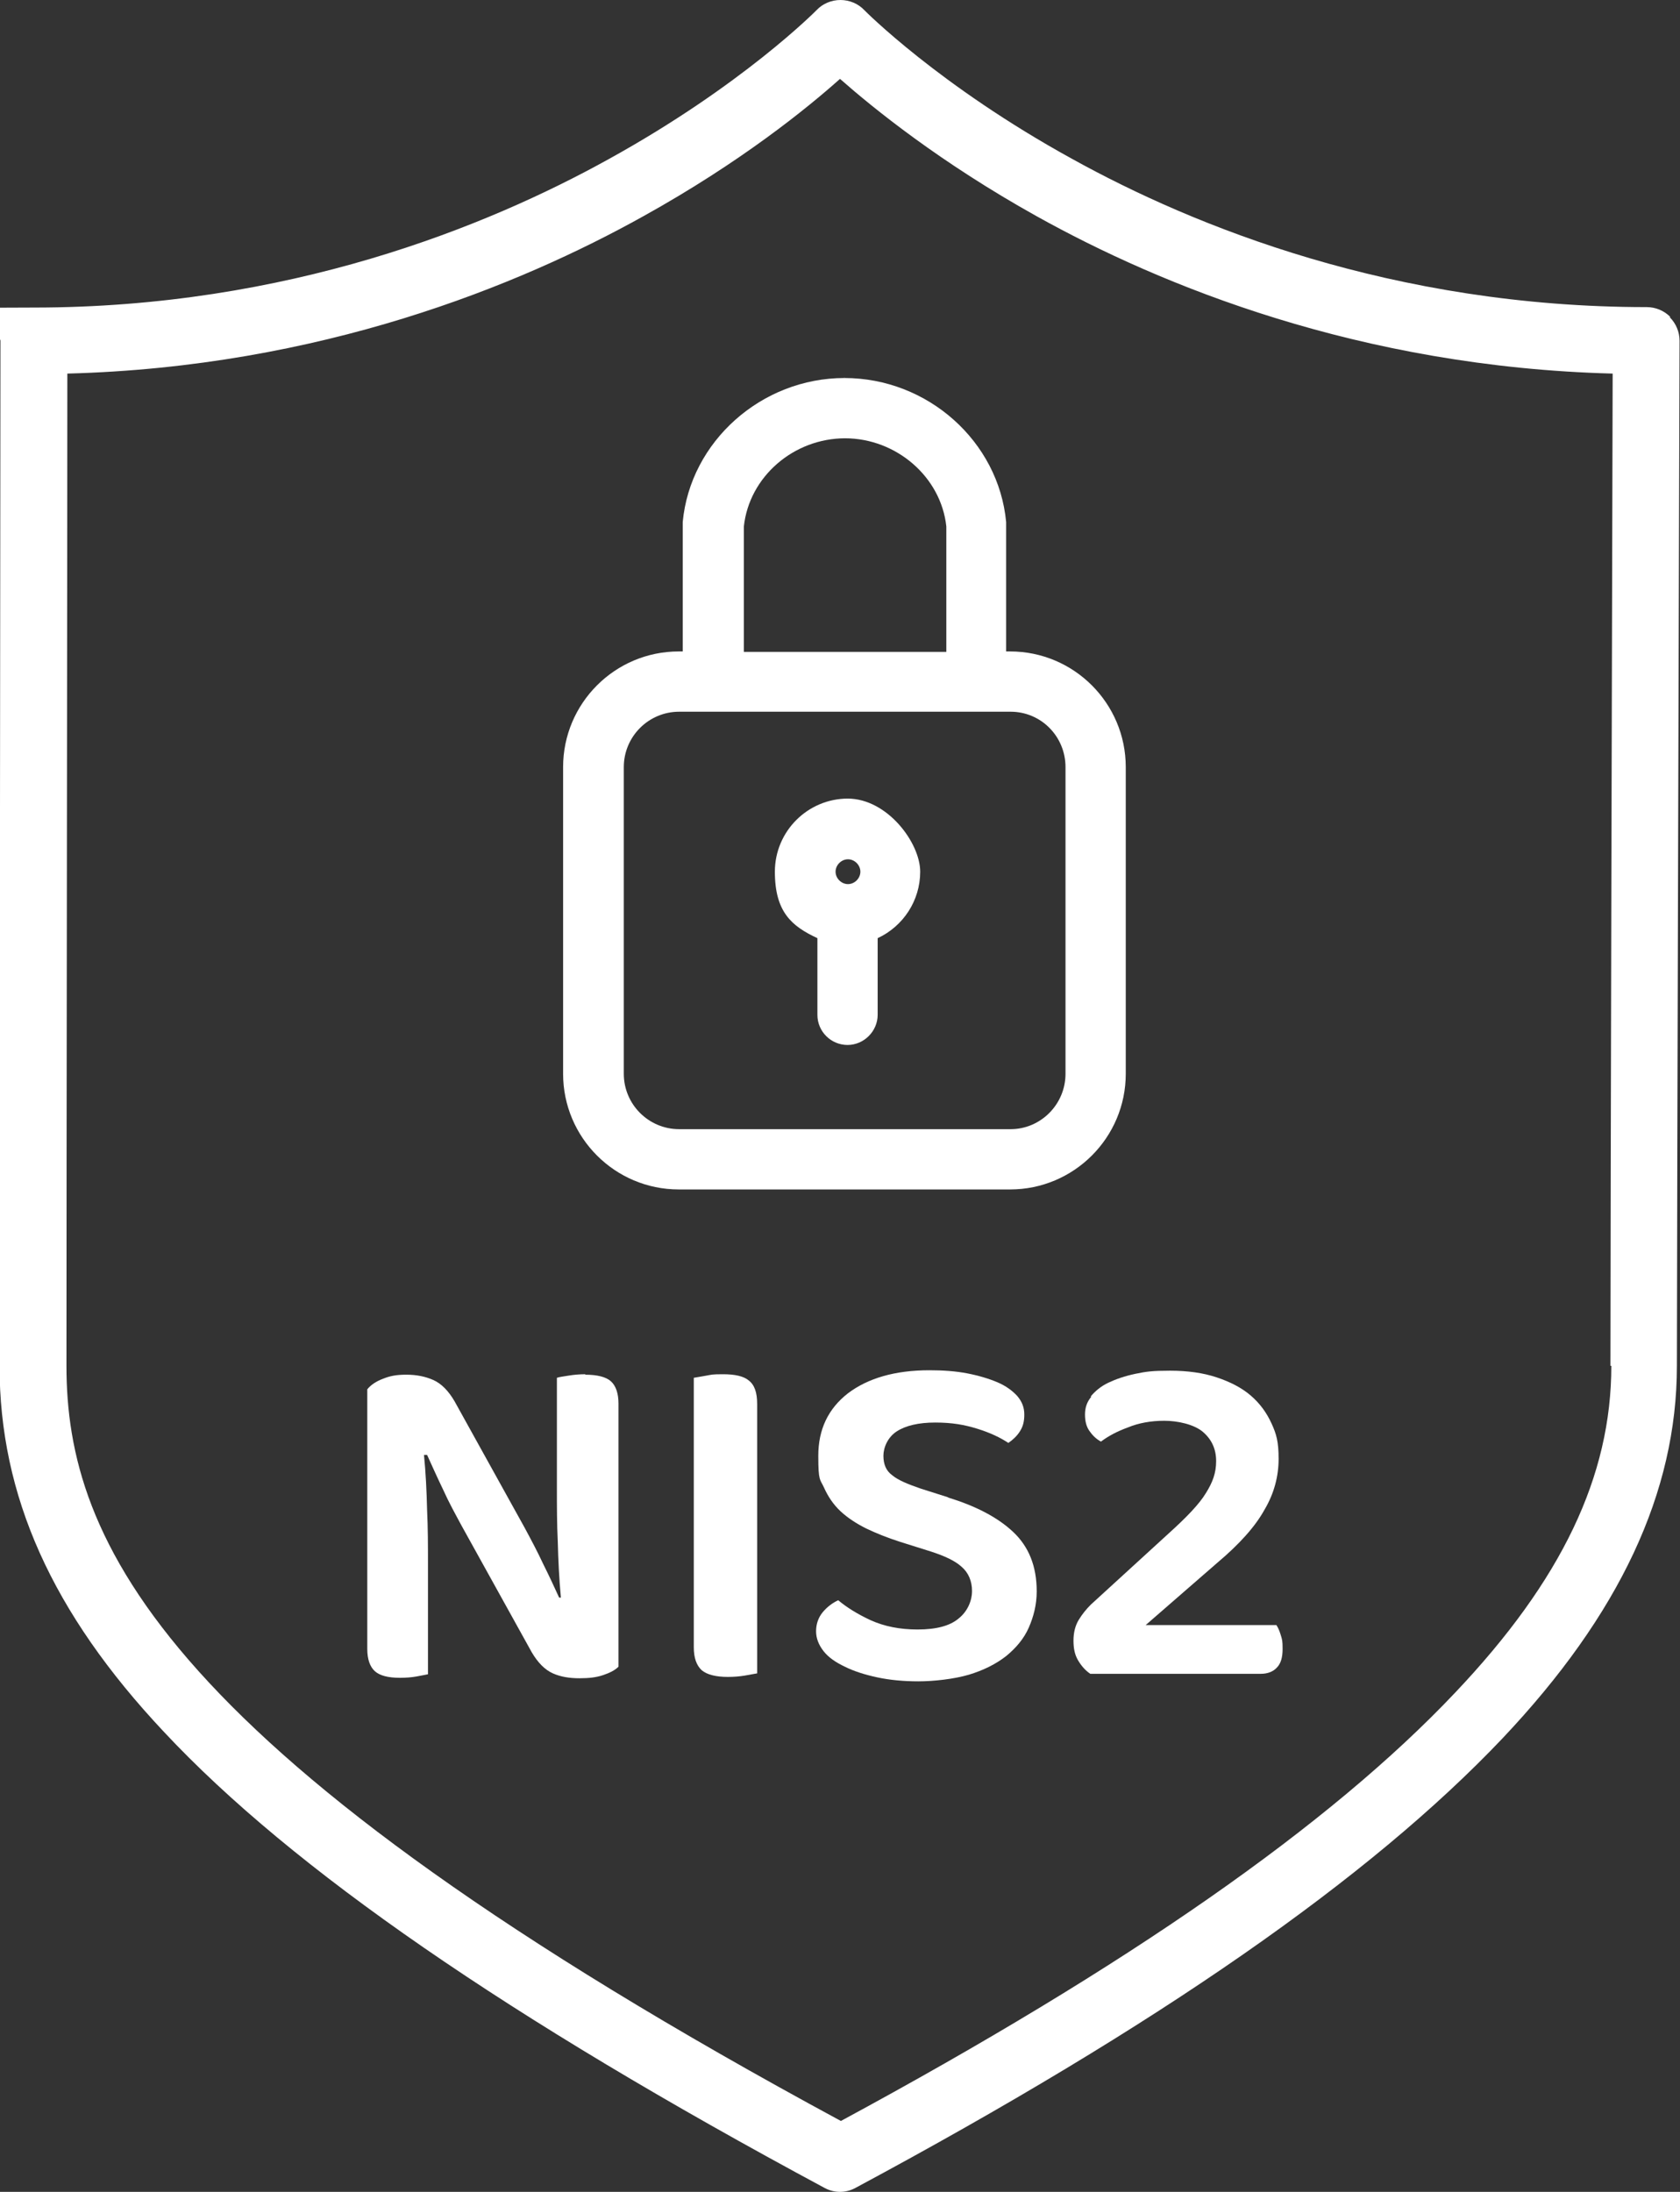
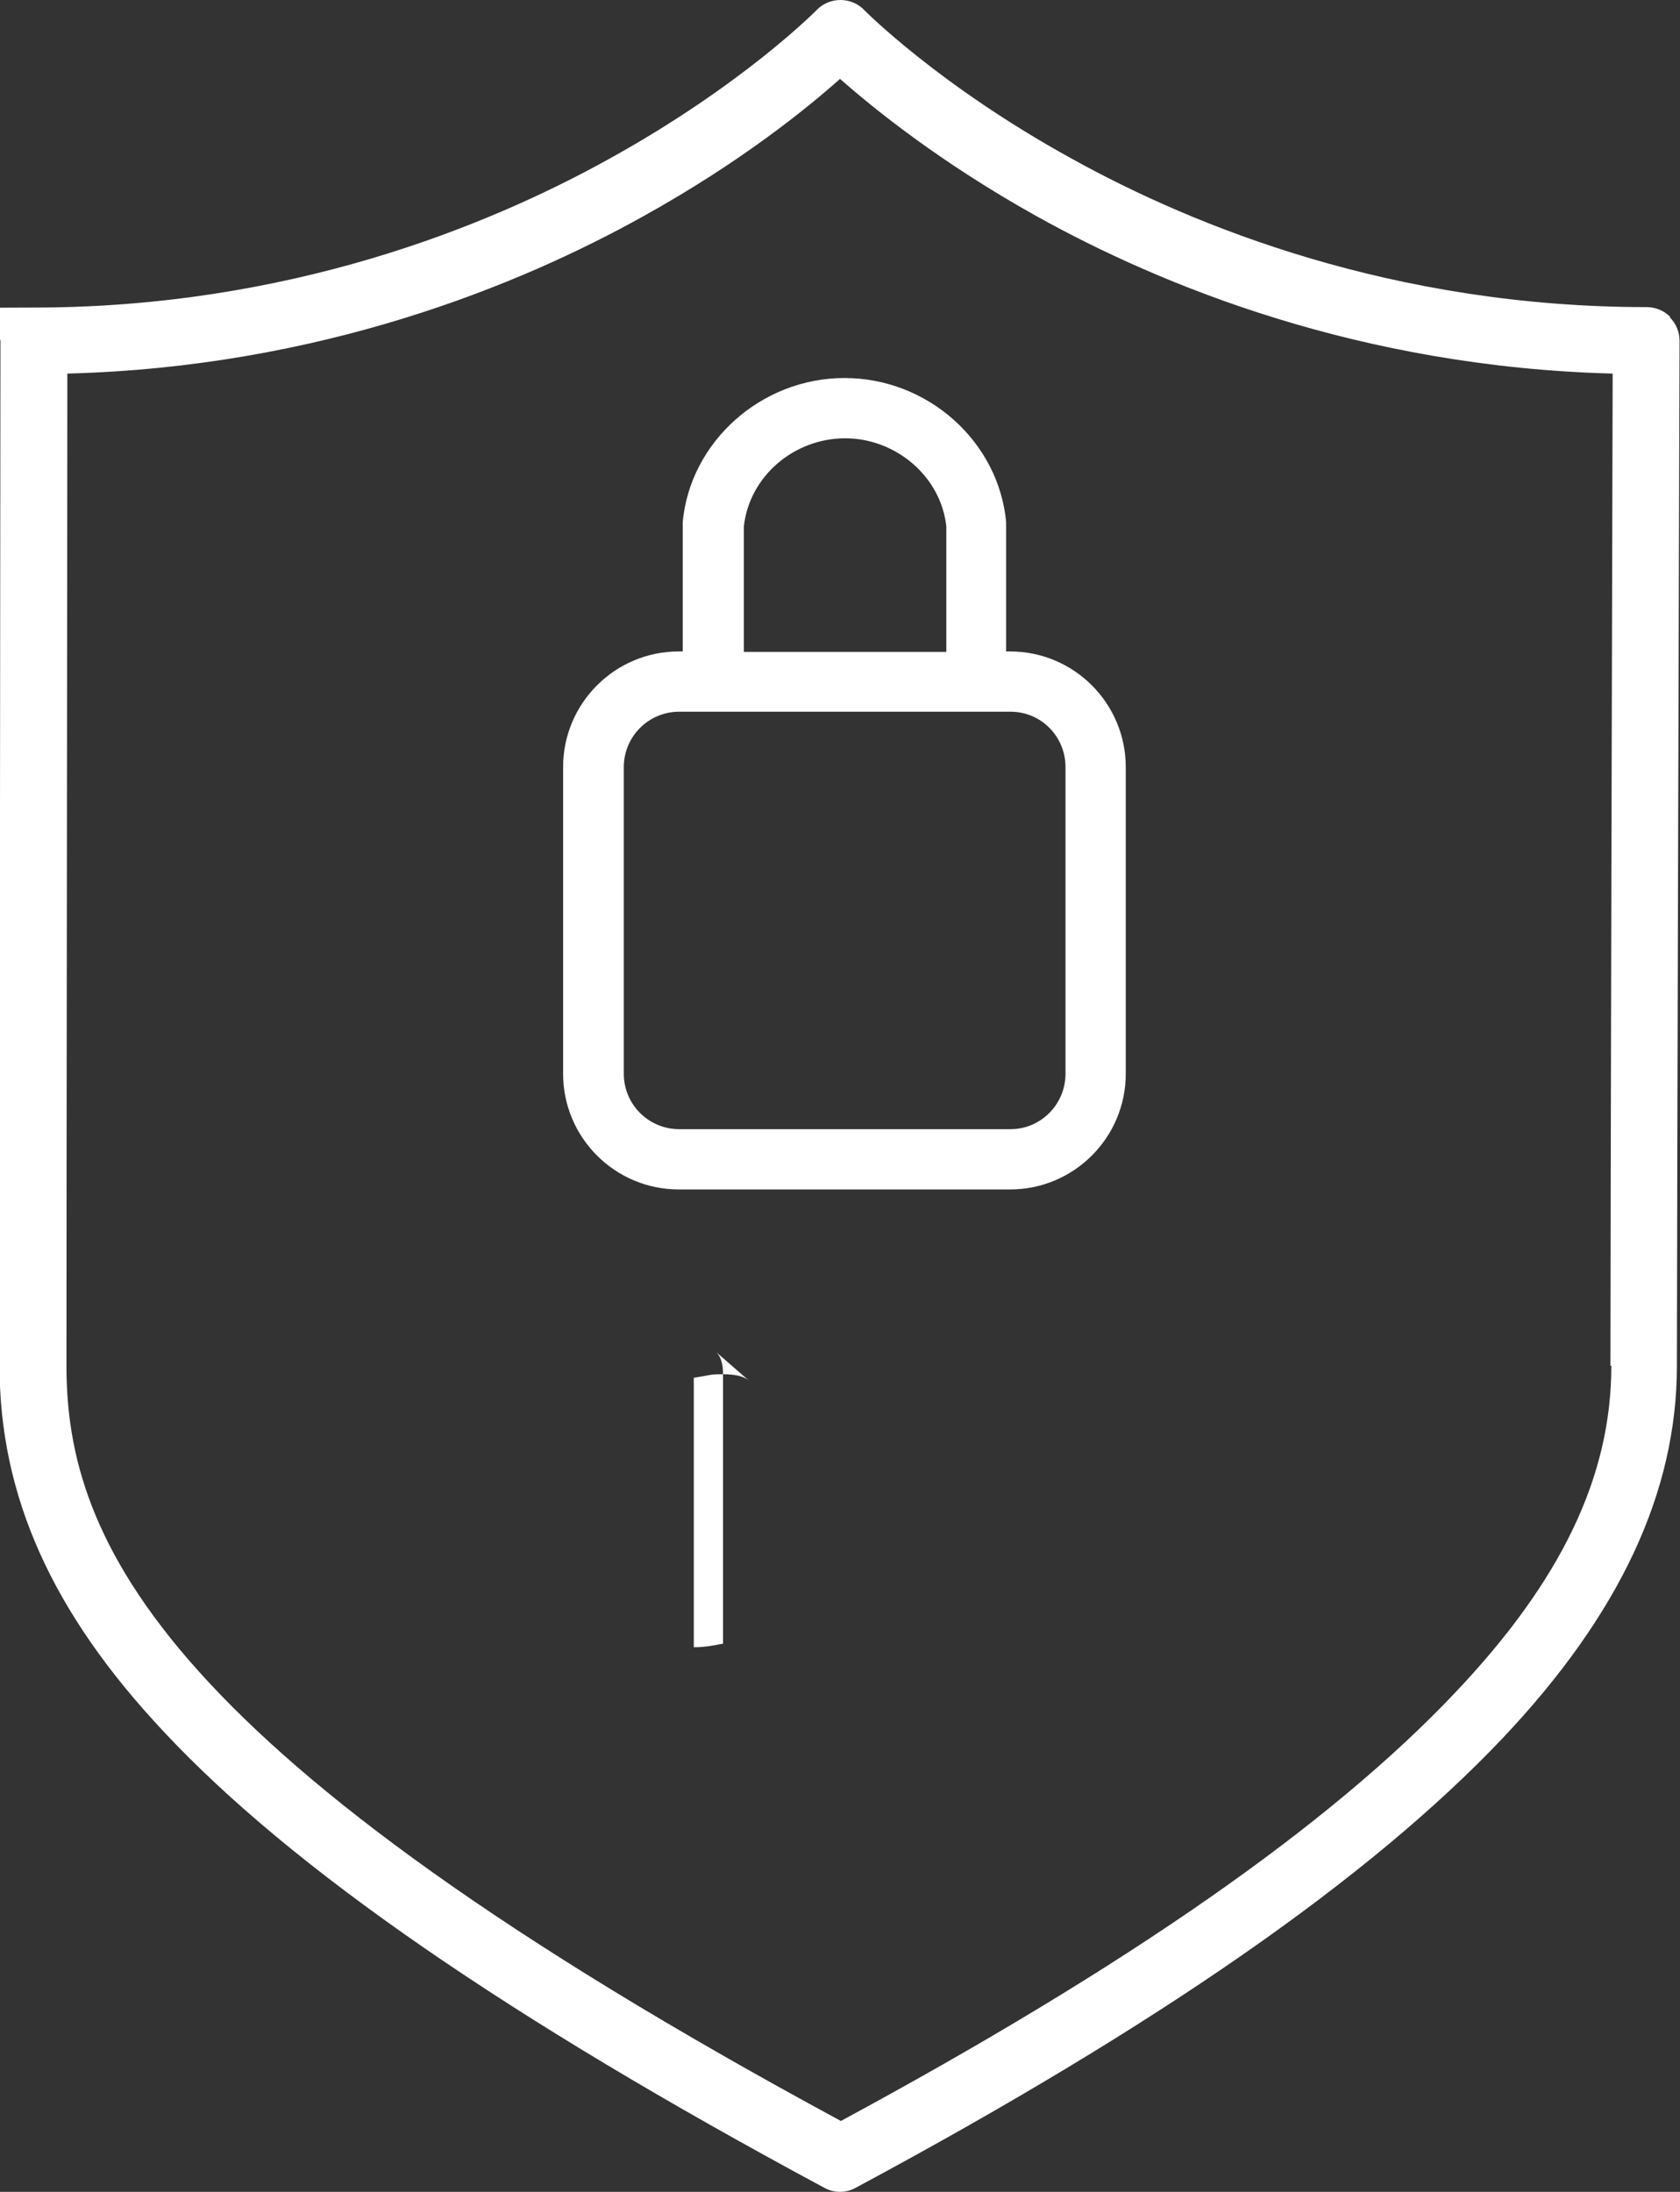
<svg xmlns="http://www.w3.org/2000/svg" id="Livello_2" version="1.1" viewBox="0 0 379.2 494.6">
  <rect x="0" y="0" width="379.2" height="494.6" fill="#333333" stroke="none" />
  <defs>
    <style>
      .st0 {
        fill: #fff;
      }
    </style>
  </defs>
  <path class="st0" d="M377,71.5c-1.4-1.4-3.3-2.2-5.3-2.2-57.2,0-102.2-18.2-129.8-33.5C211.9,19.3,195.2,2.4,195.1,2.3,193.7.8,191.7,0,189.7,0s-4,.8-5.4,2.3c-.2.2-16.8,17-46.9,33.6-27.6,15.3-72.5,33.5-129.8,33.5s-7.5,3.3-7.5,7.5-.2,202-.2,231.3,11.8,55.7,37.1,82.6c29,31,77.8,64.6,149.1,102.9,1.1.6,2.3.9,3.5.9h0c1.2,0,2.4-.3,3.5-.9,68.4-36.7,116.1-69.9,146-101.4,26.5-28,39.4-55.6,39.4-84.1s.6-229.4.6-231.3c0-2-.8-3.9-2.2-5.3ZM363.7,308.2c0,24.9-11.2,48.4-35.3,73.8-28.2,29.8-73.6,61.5-138.6,96.6C36.3,395.7,15,347.7,15,308.2s.2-187.3.2-223.9h0c57.1-1.5,102-19.9,130-35.5,22-12.2,37-24.4,44.4-31,7.5,6.6,22.5,18.8,44.4,31,28,15.6,72.9,34,130,35.5-.1,36-.5,192-.5,223.9Z" />
  <polygon class="st0" points="190.6 85.2 190.6 85.3 190.7 85.2 190.6 85.2" />
  <path class="st0" d="M227.1,147v-28.6c0-.2,0-.4,0-.6-1.7-18.2-17.7-32.5-36.5-32.5-18.7,0-34.8,14.3-36.5,32.5,0,.2,0,.4,0,.6v28.6h-.9c-14.4,0-26.1,11.7-26.1,26.1v69.2c0,14.4,11.7,26.1,26.1,26.1h74.8c14.4,0,26.1-11.7,26.1-26.1v-69.2c0-14.4-11.7-26.1-26.1-26.1h-.9ZM190.7,98.9c11.6,0,21.7,8.7,22.9,19.9v28.3h-45.7v-28.3h0c1.2-11.2,11.2-19.9,22.9-19.9ZM240.5,173.1v69.2c0,6.9-5.6,12.5-12.4,12.5h-74.8c-6.9,0-12.5-5.6-12.5-12.5v-69.2c0-6.9,5.6-12.5,12.5-12.5h74.8c6.9,0,12.4,5.6,12.4,12.5Z" />
-   <path class="st0" d="M191.4,180.2h0c-9.1,0-16.5,7.4-16.5,16.5s3.8,12.3,9.6,15v17.3c0,3.8,3.1,6.8,6.8,6.8s6.8-3.1,6.8-6.8v-17.3c5.8-2.7,9.6-8.5,9.6-15s-7.4-16.5-16.4-16.5ZM194.2,196.7c0,1.5-1.3,2.8-2.8,2.8s-2.8-1.3-2.8-2.8,1.3-2.8,2.8-2.8,2.8,1.3,2.8,2.8Z" />
-   <path class="st0" d="M132.1,310.1c-1.2,0-2.5.1-3.7.3-1.2.2-2.1.3-2.7.5v25c0,4,0,8,.2,12,.1,4.1.3,8.3.7,12.6h-.4c-1-2.2-2.2-4.8-3.6-7.6-1.3-2.8-2.8-5.6-4.2-8.2l-15.8-28.5c-1.4-2.4-3-4-4.8-4.8-1.8-.8-3.8-1.2-6.1-1.2s-3.7.3-5.2.9c-1.6.6-2.8,1.4-3.6,2.4v58.6c0,2.3.6,4,1.7,5,1.1,1,3,1.5,5.7,1.5h0c1.3,0,2.6-.1,3.7-.3,1.2-.2,2-.4,2.6-.5v-25c0-3.8,0-7.9-.2-12.1-.1-4.2-.3-8.4-.7-12.4h.7c1,2.2,2.2,4.9,3.6,7.8,1.3,2.9,2.8,5.6,4.2,8.2l15.8,28.5c1.4,2.4,3,4,4.8,4.8,1.8.8,3.8,1.1,6,1.1s3.8-.2,5.3-.7,2.7-1.1,3.5-1.9v-59.4c0-2.3-.6-4-1.7-5-1.1-1-3.1-1.5-5.8-1.5Z" />
-   <path class="st0" d="M169,311.5c-1.2-1-3.2-1.4-5.8-1.4s-2.5.1-3.7.3c-1.2.2-2.2.4-2.9.5v60.8c0,2.4.6,4.1,1.8,5.2,1.2,1,3.2,1.5,5.9,1.5h0c1.3,0,2.6-.1,3.8-.3,1.2-.2,2.1-.4,2.8-.5v-60.8c0-2.6-.6-4.3-1.9-5.3Z" />
-   <path class="st0" d="M214.1,337.9l-6.3-2c-2.9-1-5.1-1.9-6.4-3-1.4-1-2-2.5-2-4.4s1-4.2,3-5.5,4.9-2,8.7-2,6.6.5,9.5,1.4c2.9.9,5.2,2,7,3.2,1-.7,1.9-1.5,2.6-2.6.7-1.1,1-2.2,1-3.8s-.5-2.9-1.6-4.2c-1.1-1.2-2.6-2.3-4.5-3.1-1.9-.8-4.2-1.5-6.8-2-2.6-.5-5.5-.7-8.5-.7-7.8,0-13.9,1.8-18.4,5.2-4.5,3.5-6.7,8.2-6.7,14.1s.4,5.2,1.3,7.2c.9,2,2.1,3.8,3.7,5.3s3.6,2.8,5.8,3.9c2.3,1.1,4.8,2.1,7.6,3l7,2.2c3.1,1,5.5,2.1,7,3.5,1.5,1.3,2.3,3.2,2.3,5.4s-1,4.6-3,6.2c-2,1.7-5.1,2.5-9.3,2.5h0c-4,0-7.5-.7-10.6-2.1-3-1.4-5.4-2.9-7.3-4.5-1.3.6-2.5,1.5-3.5,2.7-1,1.2-1.5,2.7-1.5,4.3s.6,3.1,1.7,4.5c1.1,1.4,2.7,2.5,4.8,3.5,2,1,4.5,1.8,7.3,2.4,2.8.6,5.9.9,9.3.9s8-.5,11.4-1.5c3.3-1,6.1-2.4,8.4-4.2,2.2-1.8,4-3.9,5.1-6.4s1.8-5.2,1.8-8.2c0-5.7-1.8-10.1-5.3-13.4s-8.5-5.9-14.8-7.8Z" />
-   <path class="st0" d="M246.3,315.2c-1,1.2-1.4,2.5-1.4,4h0c0,1.5.3,2.7,1,3.7.7,1,1.5,1.8,2.6,2.4,1.6-1.2,3.6-2.3,6.1-3.2,2.4-1,5.2-1.5,8.2-1.5s6.7.8,8.7,2.5c2,1.7,3,3.9,3,6.6s-.8,4.8-2.3,7.2c-1.5,2.5-4.4,5.5-8.5,9.2l-17.5,16c-1,1-1.9,2.1-2.7,3.4-.8,1.3-1.2,2.9-1.2,4.7s.3,3.2,1,4.4c.7,1.2,1.6,2.3,2.8,3.1h38.5c1.5,0,2.8-.5,3.6-1.4.9-.9,1.3-2.3,1.3-4.2s-.1-2.1-.4-3.1c-.3-1-.6-1.7-1-2.3h-29.5l16.1-14c5-4.2,8.6-8.2,10.7-12,2.2-3.7,3.2-7.6,3.2-11.5s-.5-5.6-1.6-8-2.6-4.5-4.7-6.3-4.7-3.1-7.7-4.1c-3-1-6.5-1.5-10.5-1.5s-5.4.2-7.8.7c-2.4.5-4.4,1.2-6.1,2s-3,1.9-4,3.1Z" />
+   <path class="st0" d="M169,311.5c-1.2-1-3.2-1.4-5.8-1.4s-2.5.1-3.7.3c-1.2.2-2.2.4-2.9.5v60.8h0c1.3,0,2.6-.1,3.8-.3,1.2-.2,2.1-.4,2.8-.5v-60.8c0-2.6-.6-4.3-1.9-5.3Z" />
</svg>